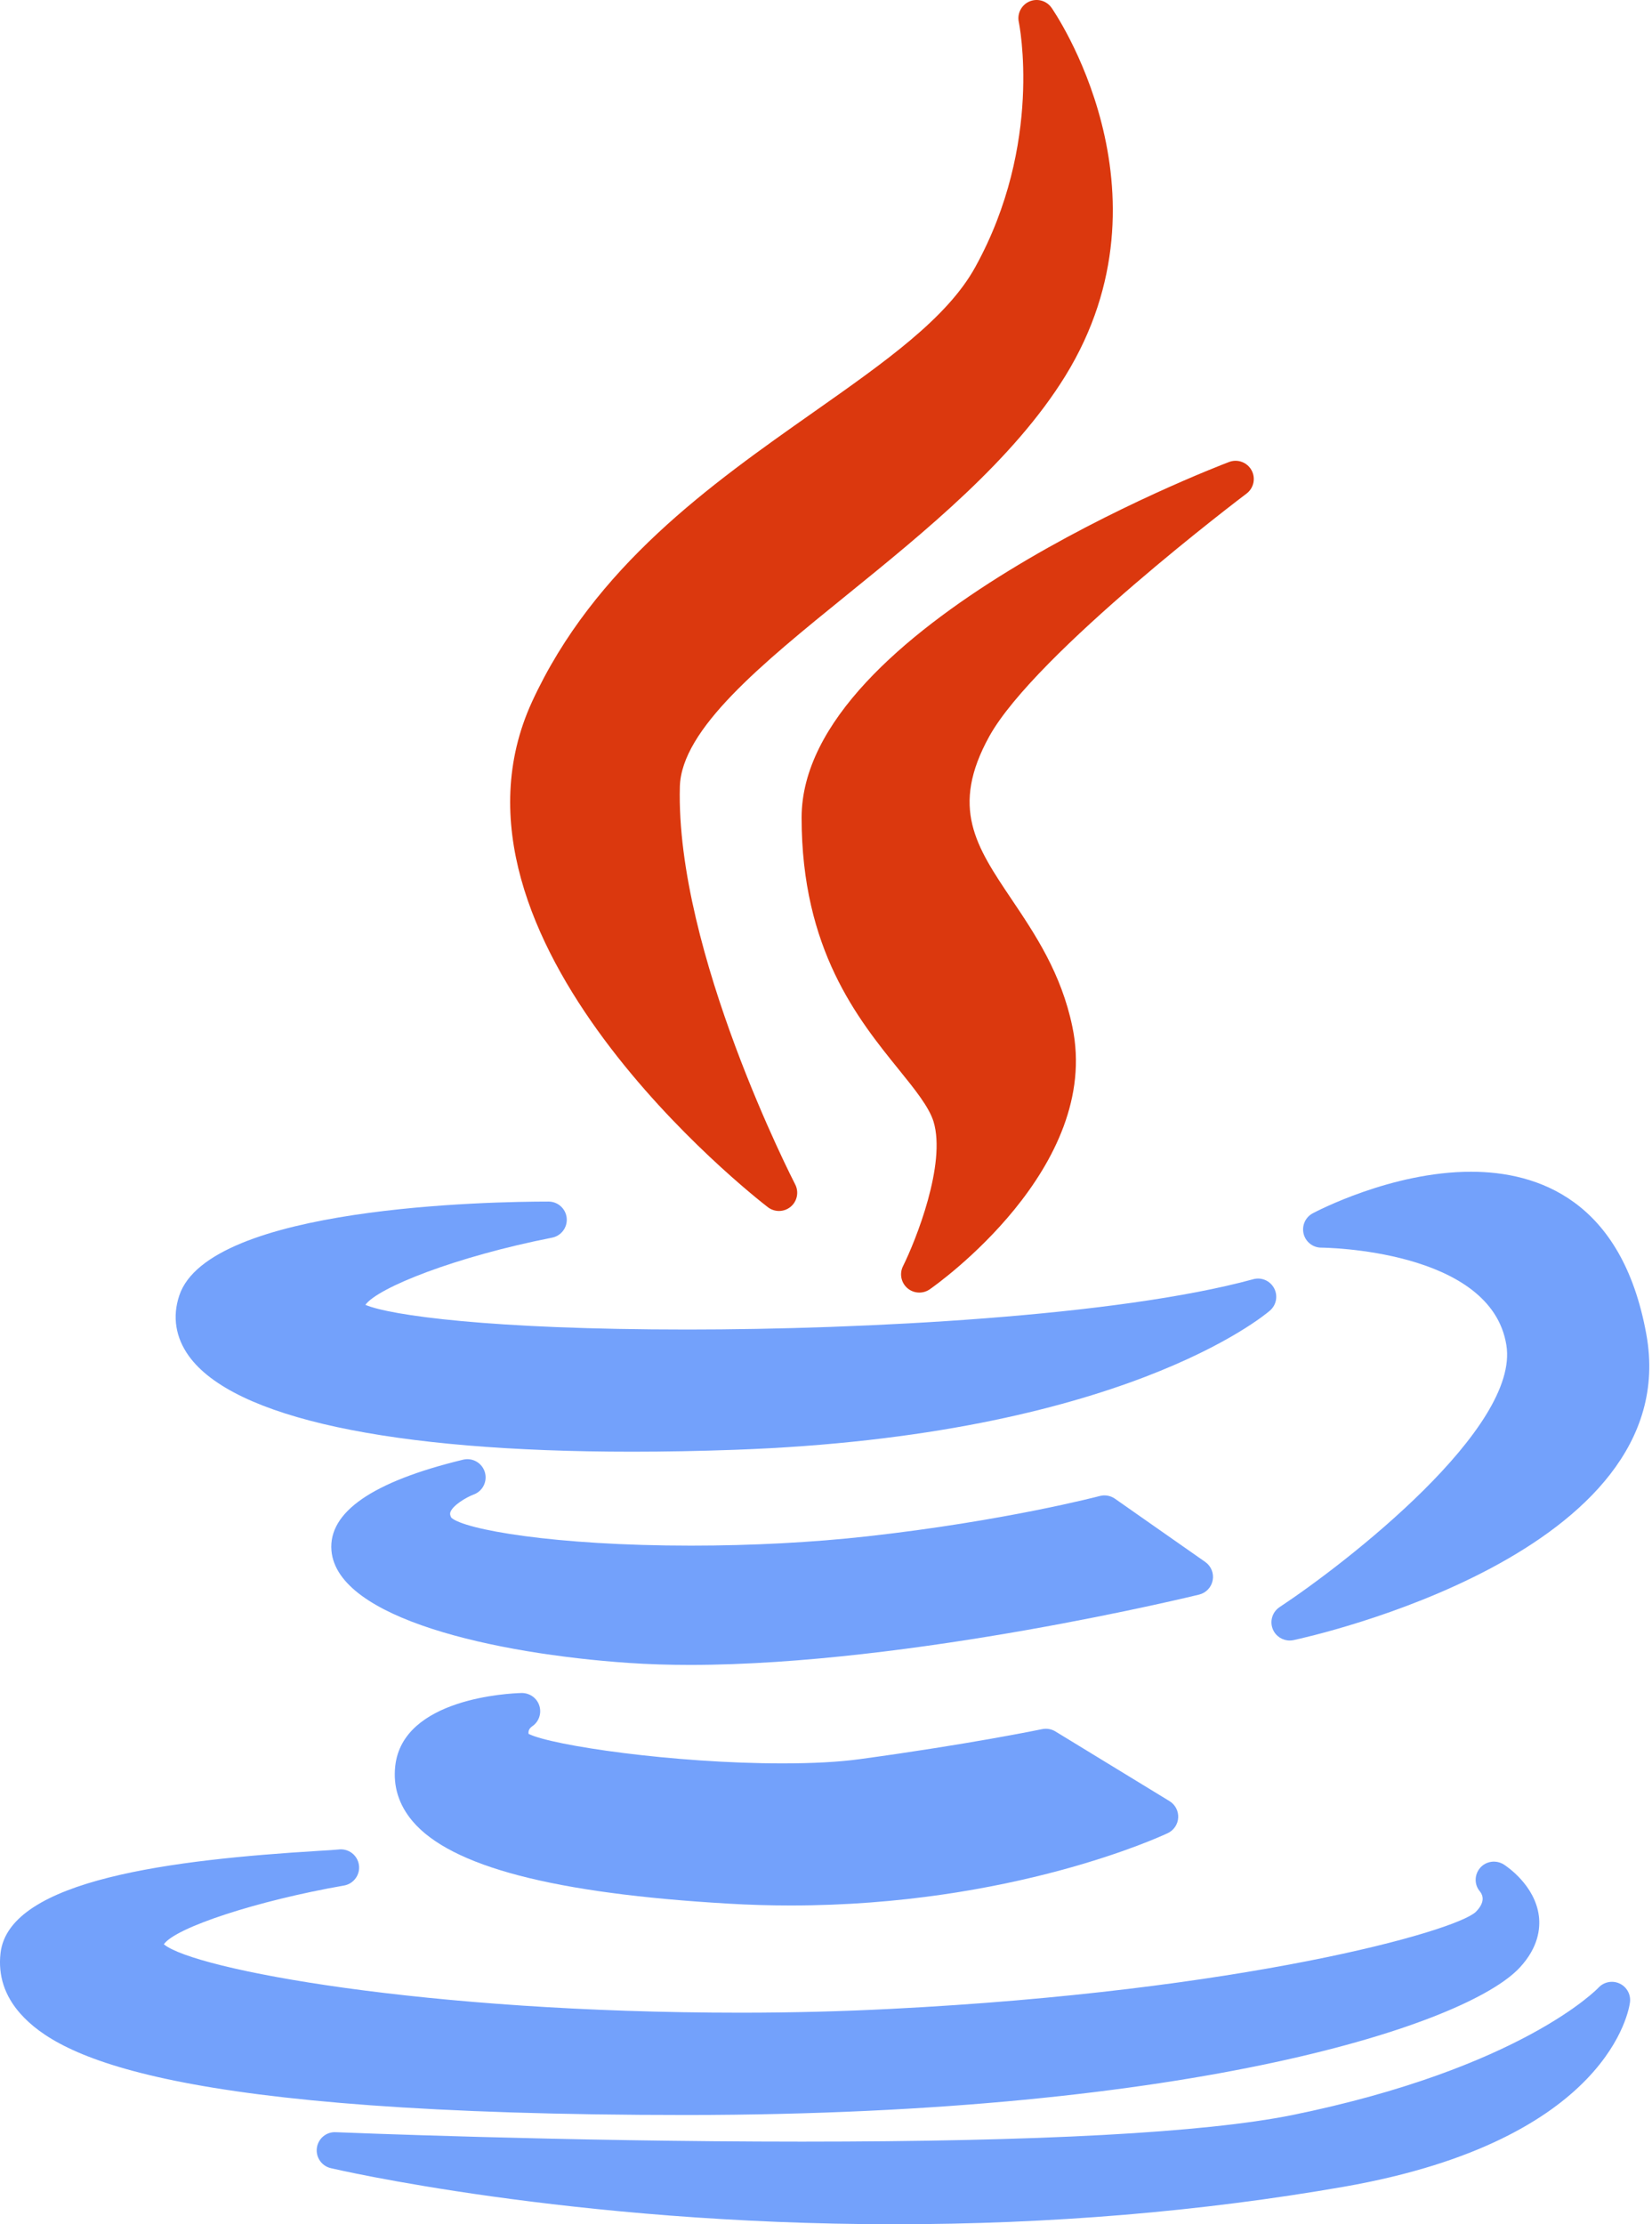
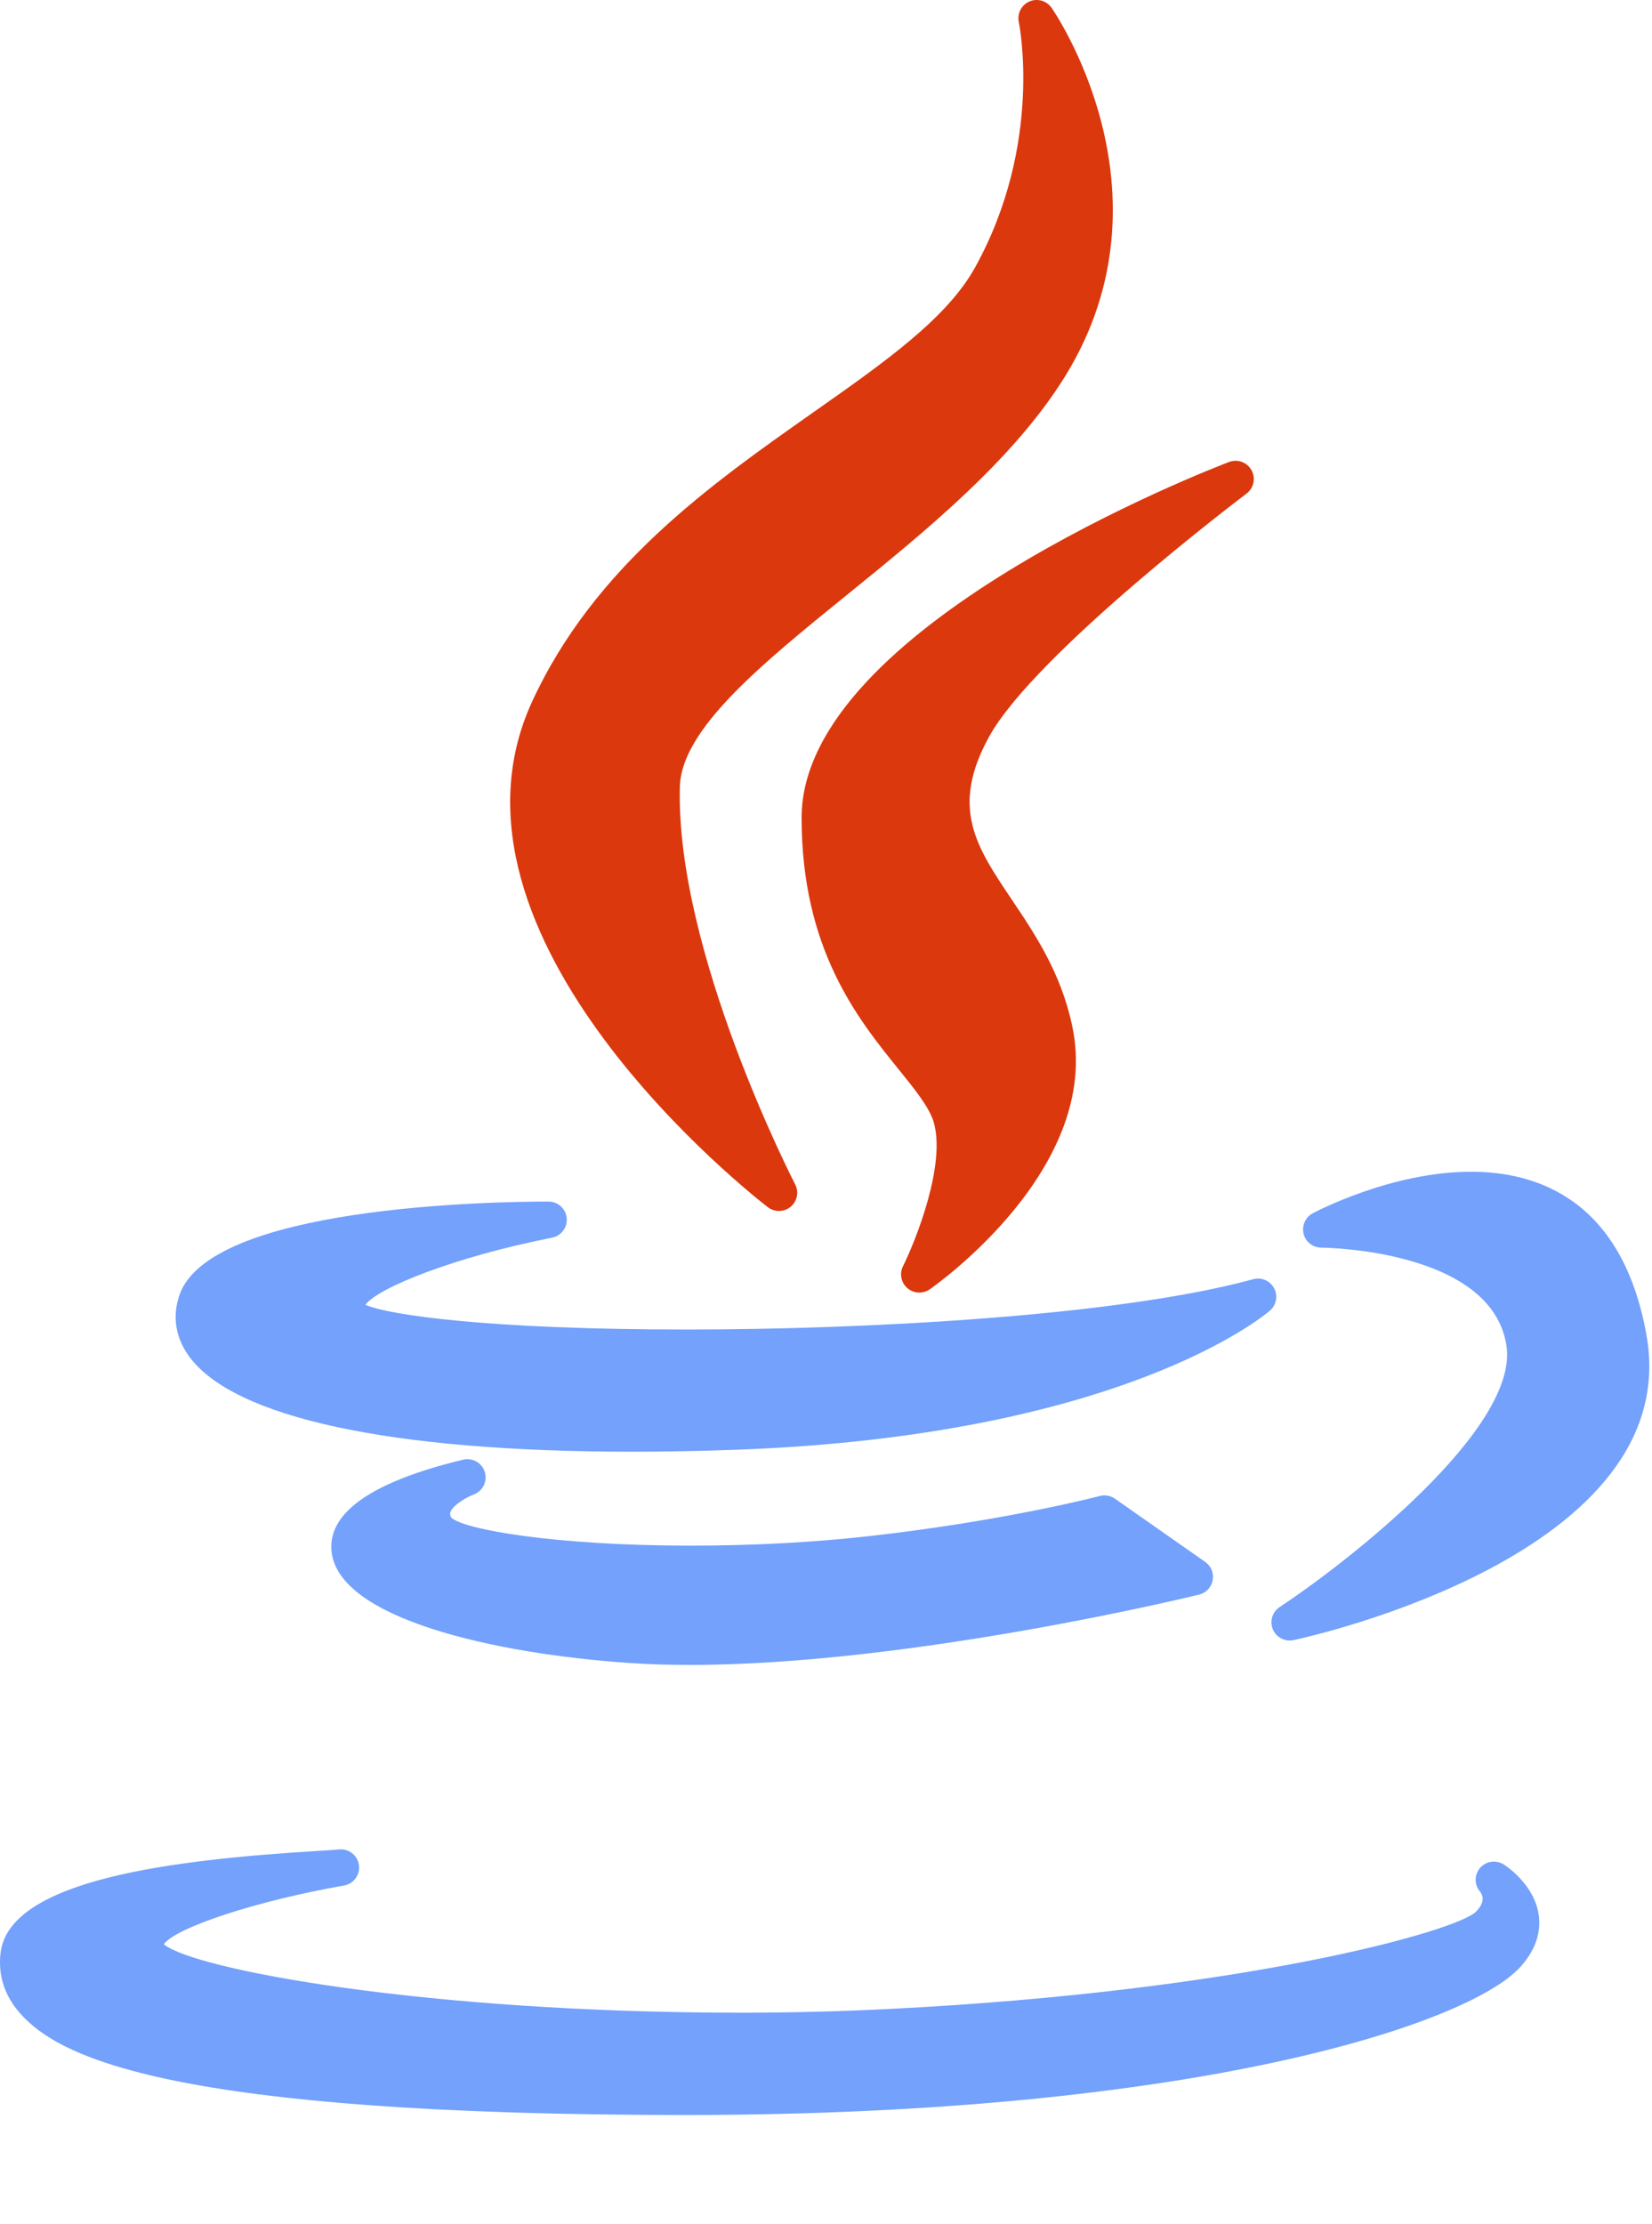
<svg xmlns="http://www.w3.org/2000/svg" width="52" height="70" viewBox="0 0 52 70" fill="none">
  <path d="M25.61 12.97C22.375 15.245 18.709 17.824 16.745 22.089C13.333 29.532 23.726 37.65 24.17 37.992C24.273 38.071 24.397 38.111 24.52 38.111C24.651 38.111 24.782 38.066 24.889 37.977C25.095 37.804 25.153 37.511 25.029 37.273C24.992 37.2 21.261 29.954 21.4 24.756C21.449 22.945 23.983 20.891 26.665 18.717C29.122 16.725 31.907 14.467 33.536 11.827C37.114 6.014 33.138 0.298 33.097 0.241C32.939 0.019 32.648 -0.061 32.399 0.048C32.15 0.158 32.012 0.428 32.069 0.694C32.077 0.732 32.85 4.511 30.698 8.406C29.812 10.015 27.865 11.384 25.61 12.97Z" fill="#DB380E" />
  <path d="M39.237 15.534C39.465 15.362 39.532 15.048 39.394 14.798C39.256 14.548 38.955 14.438 38.688 14.539C38.138 14.748 25.232 19.723 25.232 25.733C25.232 29.877 27.002 32.066 28.295 33.664C28.802 34.291 29.239 34.833 29.384 35.295C29.79 36.627 28.828 39.035 28.423 39.85C28.306 40.084 28.364 40.369 28.562 40.54C28.669 40.632 28.803 40.679 28.937 40.679C29.051 40.679 29.166 40.645 29.265 40.577C29.487 40.422 34.688 36.745 33.755 32.314C33.407 30.63 32.58 29.4 31.85 28.314C30.718 26.631 29.901 25.416 31.141 23.172C32.593 20.554 39.17 15.583 39.237 15.534Z" fill="#DB380E" />
  <path d="M5.642 40.775C5.421 41.437 5.526 42.094 5.944 42.675C7.343 44.618 12.299 45.687 19.899 45.687C19.899 45.687 19.899 45.687 19.9 45.687C20.93 45.687 22.017 45.667 23.13 45.627C35.281 45.192 39.788 41.407 39.974 41.246C40.177 41.07 40.231 40.778 40.105 40.542C39.979 40.306 39.707 40.187 39.447 40.259C35.168 41.427 27.177 41.842 21.635 41.842C15.433 41.842 12.274 41.395 11.501 41.065C11.898 40.52 14.345 39.548 17.377 38.951C17.667 38.894 17.866 38.627 17.838 38.333C17.809 38.039 17.562 37.815 17.267 37.815C15.489 37.815 6.574 37.957 5.642 40.775Z" fill="#73A1FB" />
  <path d="M46.303 36.876C43.797 36.876 41.42 38.132 41.32 38.185C41.088 38.309 40.971 38.575 41.034 38.831C41.098 39.086 41.328 39.265 41.59 39.265C41.644 39.265 46.936 39.309 47.416 42.333C47.84 44.941 42.408 49.169 40.279 50.577C40.049 50.729 39.959 51.023 40.066 51.278C40.157 51.494 40.368 51.629 40.595 51.629C40.635 51.629 40.675 51.625 40.715 51.617C41.22 51.509 53.075 48.896 51.822 41.994C51.057 37.764 48.398 36.876 46.303 36.876Z" fill="#73A1FB" />
  <path d="M38.172 49.732C38.214 49.511 38.121 49.286 37.938 49.157L35.095 47.166C34.956 47.069 34.781 47.038 34.618 47.081C34.589 47.089 31.616 47.87 27.301 48.35C25.588 48.542 23.669 48.643 21.752 48.643C17.438 48.643 14.617 48.136 14.206 47.764C14.151 47.66 14.169 47.612 14.178 47.586C14.253 47.379 14.653 47.132 14.911 47.034C15.196 46.929 15.349 46.62 15.261 46.329C15.172 46.038 14.873 45.867 14.577 45.938C11.726 46.627 10.332 47.589 10.433 48.798C10.613 50.943 15.58 52.044 19.78 52.334C20.384 52.376 21.037 52.397 21.72 52.397C21.721 52.397 21.721 52.397 21.721 52.397C28.704 52.397 37.656 50.206 37.745 50.184C37.964 50.13 38.131 49.954 38.172 49.732Z" fill="#73A1FB" />
-   <path d="M16.744 54.335C16.959 54.195 17.054 53.929 16.978 53.684C16.902 53.438 16.672 53.277 16.415 53.281C16.033 53.291 12.676 53.442 12.441 55.58C12.37 56.218 12.553 56.802 12.985 57.314C14.19 58.743 17.444 59.592 22.93 59.91C23.579 59.949 24.238 59.968 24.89 59.968C31.864 59.968 36.562 57.784 36.758 57.691C36.949 57.601 37.075 57.414 37.086 57.203C37.097 56.993 36.992 56.793 36.812 56.683L33.22 54.49C33.095 54.414 32.946 54.389 32.804 54.418C32.781 54.423 30.5 54.896 27.058 55.363C26.407 55.452 25.591 55.496 24.634 55.496C21.196 55.496 17.371 54.935 16.638 54.567C16.627 54.498 16.64 54.411 16.744 54.335Z" fill="#73A1FB" />
  <path d="M21.638 66.562C37.614 66.549 46.189 63.707 47.84 61.919C48.425 61.287 48.488 60.688 48.439 60.297C48.316 59.334 47.439 58.745 47.34 58.681C47.1 58.527 46.778 58.567 46.591 58.783C46.405 58.999 46.4 59.314 46.587 59.53C46.688 59.659 46.746 59.876 46.452 60.171C45.791 60.788 39.131 62.66 28.042 63.222C26.523 63.301 24.929 63.342 23.306 63.342C13.377 63.342 6.111 61.982 5.157 61.189C5.525 60.661 8.095 59.817 10.829 59.34C11.136 59.286 11.345 58.996 11.297 58.687C11.249 58.378 10.964 58.165 10.653 58.206C10.576 58.216 10.314 58.232 10.011 58.25C5.501 58.526 0.289 59.139 0.017 61.463C-0.065 62.171 0.145 62.814 0.643 63.374C1.861 64.742 5.362 66.562 21.637 66.562C21.638 66.562 21.638 66.562 21.638 66.562Z" fill="#73A1FB" />
-   <path d="M50.978 62.423C50.753 62.319 50.486 62.372 50.317 62.553C50.294 62.579 47.892 65.09 40.67 66.565C37.905 67.119 32.715 67.4 25.244 67.4C17.76 67.4 10.638 67.106 10.567 67.103C10.269 67.088 10.015 67.305 9.974 67.597C9.934 67.89 10.122 68.166 10.41 68.234C10.484 68.252 17.948 70 28.153 70C33.047 70 37.81 69.603 42.31 68.818C50.699 67.348 51.286 63.188 51.307 63.011C51.337 62.765 51.204 62.528 50.978 62.423Z" fill="#73A1FB" />
</svg>